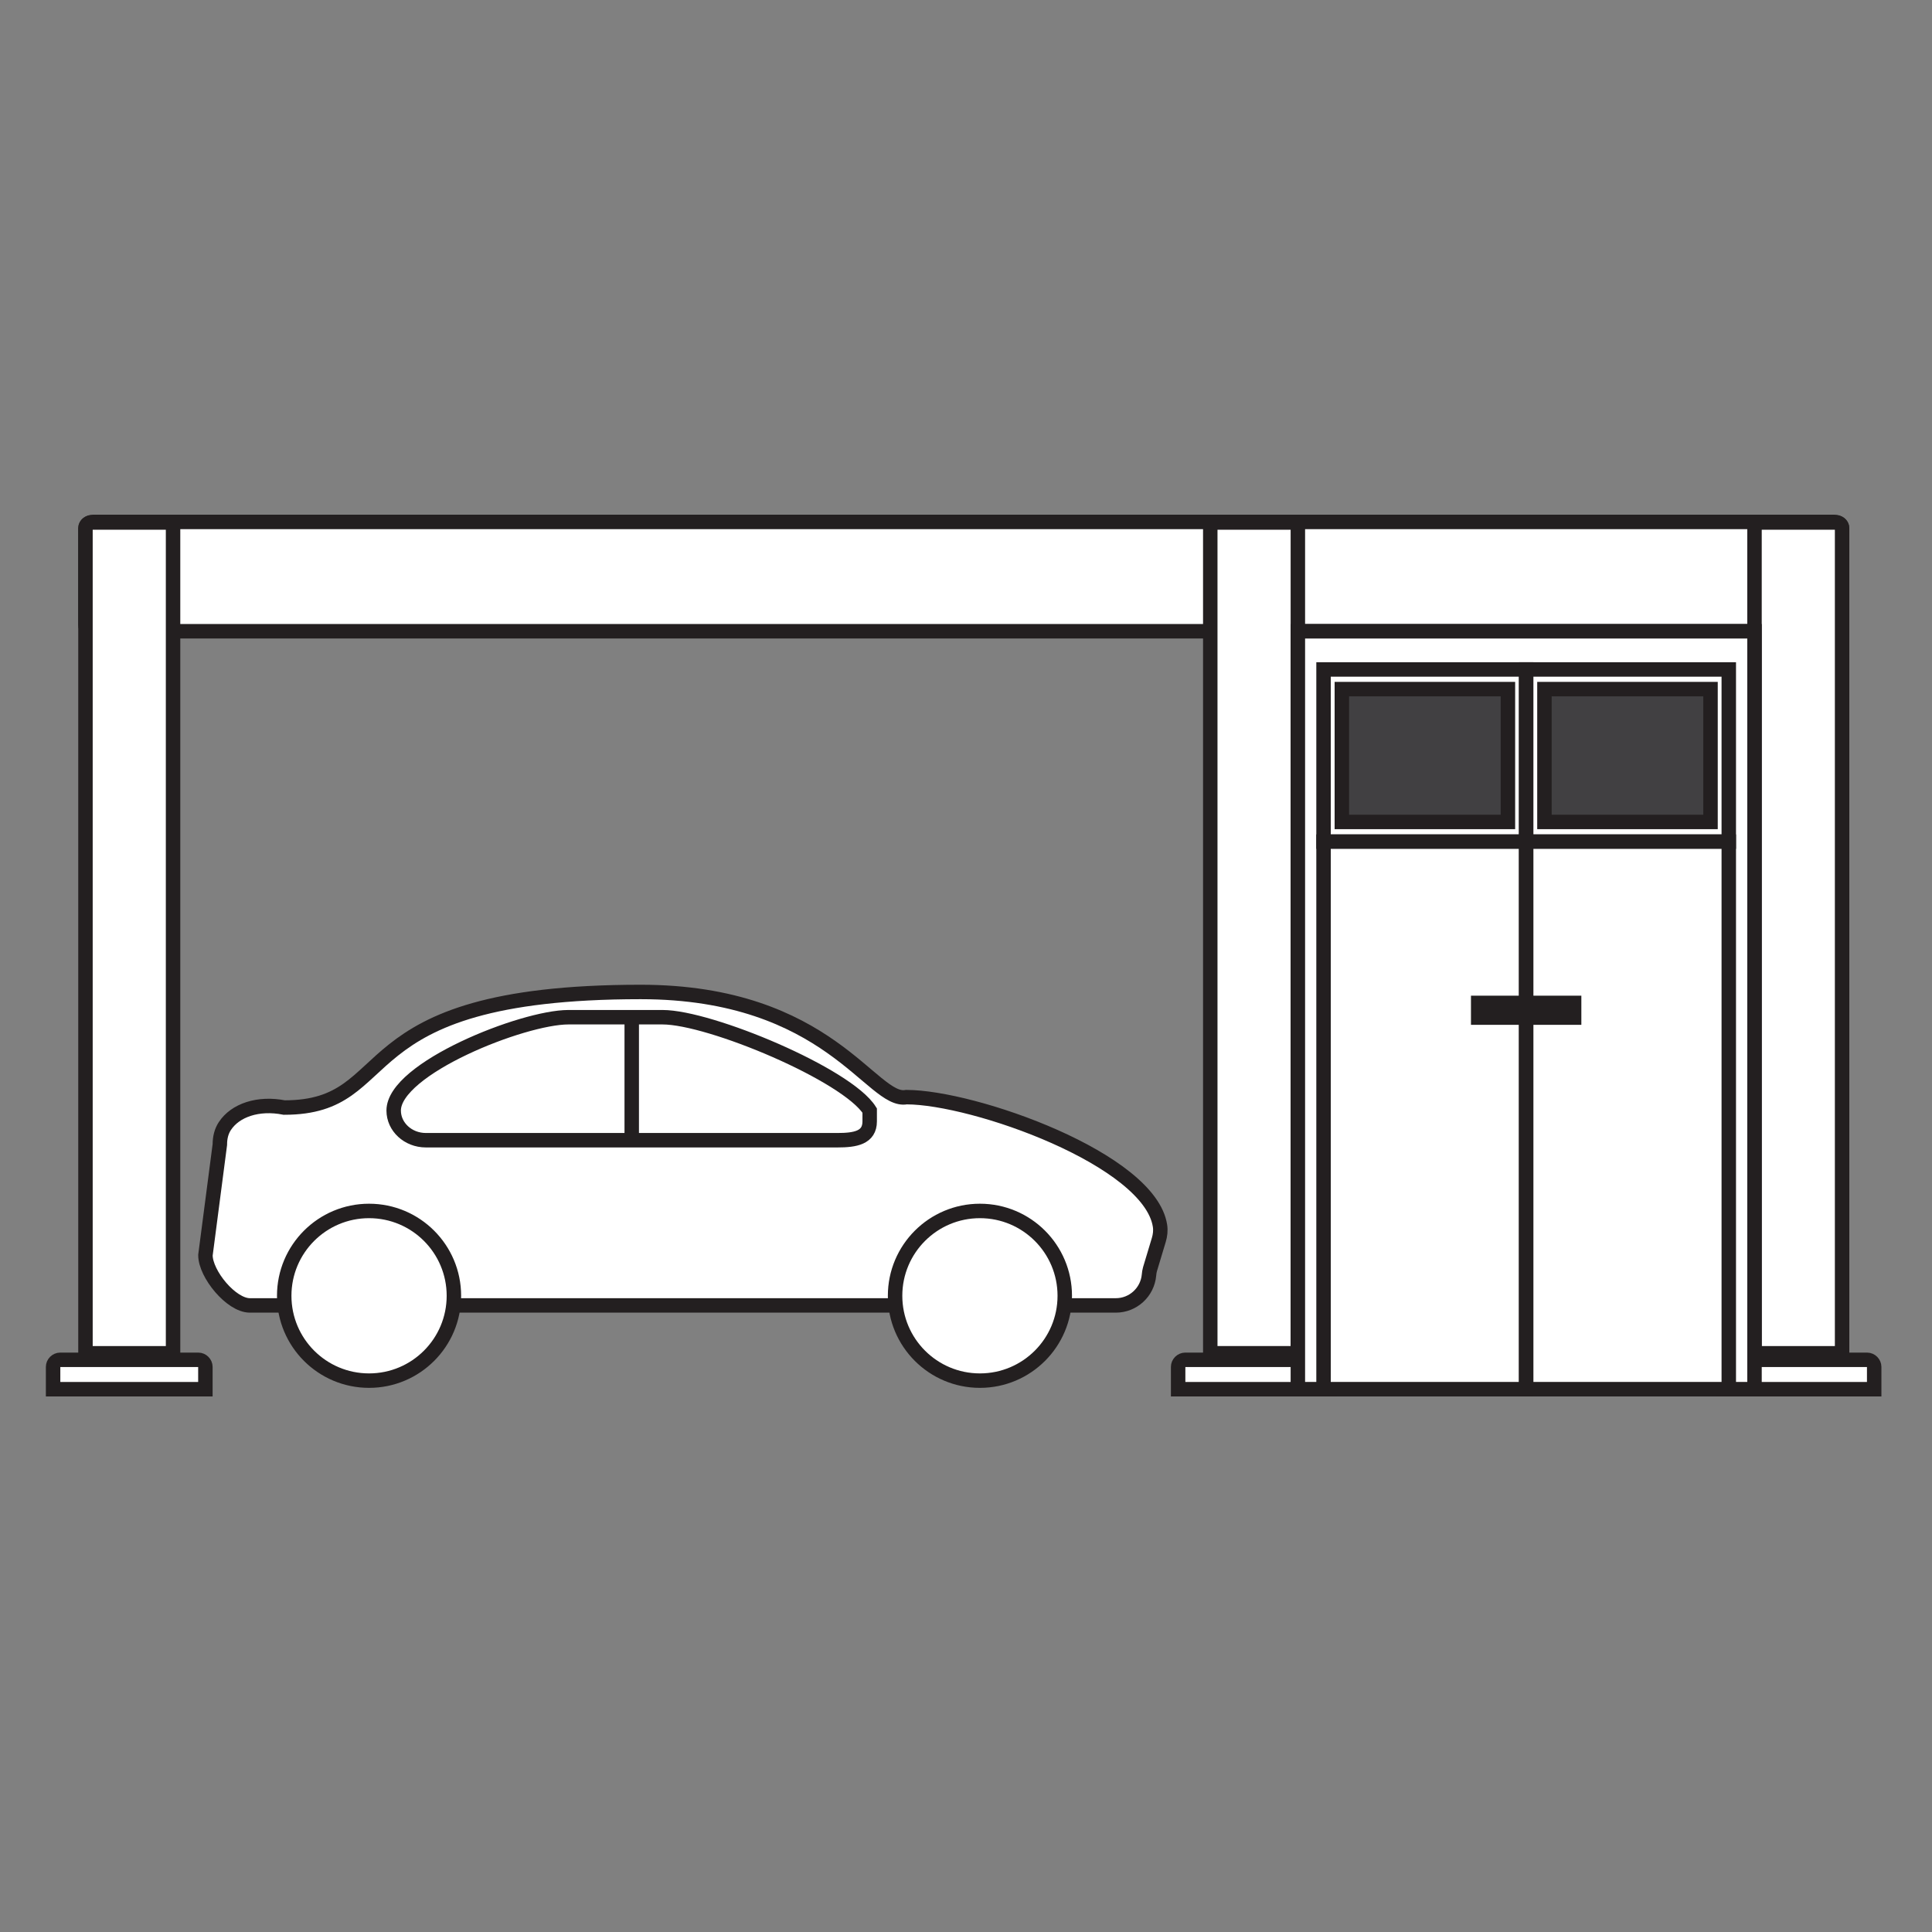
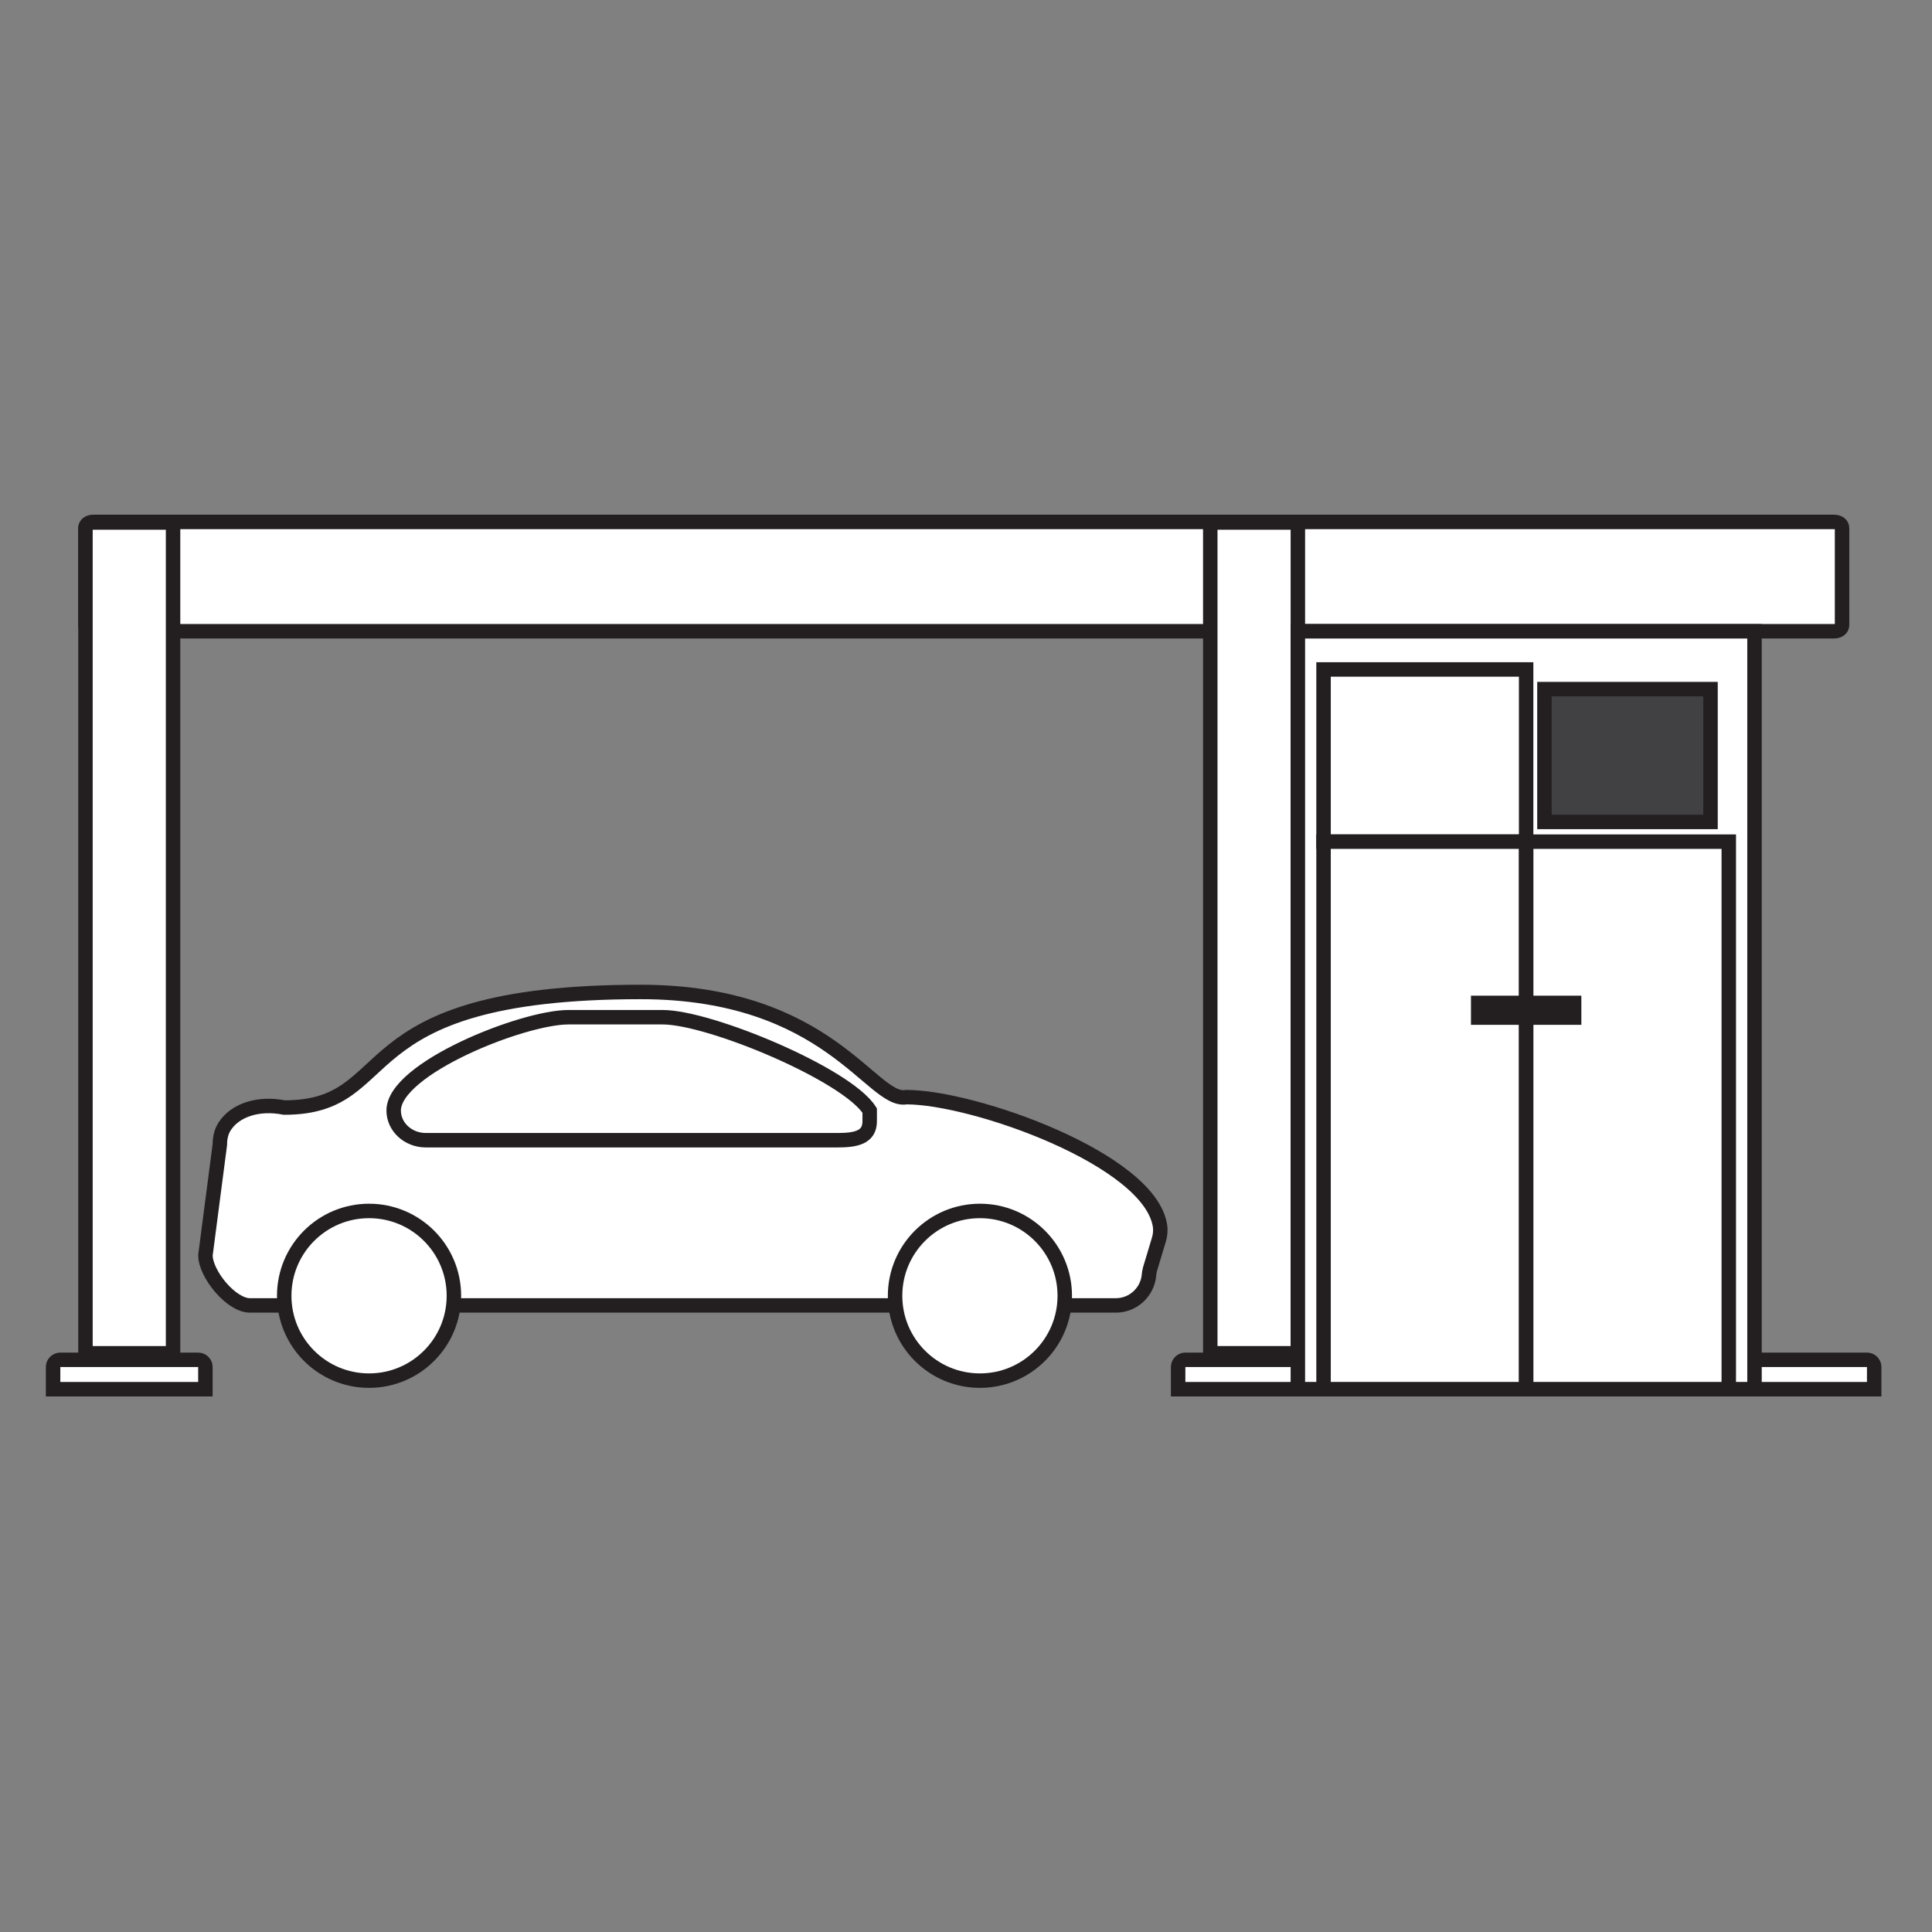
<svg xmlns="http://www.w3.org/2000/svg" viewBox="0 0 401 401">
  <rect x="0" y="0" width="401" height="401" fill="#808080" stroke="none" />
  <defs>
    <style>
      .cls-1 {
        fill: #414042;
      }

      .cls-1, .cls-2, .cls-3, .cls-4 {
        stroke: #231f20;
        stroke-miterlimit: 10;
      }

      .cls-1, .cls-3, .cls-4 {
        stroke-width: 3px;
      }

      .cls-2 {
        fill: none;
        opacity: 0;
      }

      .cls-3 {
        fill: #231f20;
      }

      .cls-4 {
        fill: #fff;
      }
    </style>
  </defs>
  <g id="Frame">
    <rect id="Frame-2" data-name="Frame" class="cls-2" x=".5" y=".5" width="400" height="400" rx="8.61" ry="8.61" />
  </g>
  <g id="Layer_1" data-name="Layer 1">
    <path class="cls-4" d="M19.31,108.33h361.45c.87,0,1.57.56,1.57,1.24v20.21c0,.69-.71,1.24-1.57,1.24H19.31c-.87,0-1.57-.56-1.57-1.24v-20.21c0-.69.7-1.24,1.57-1.24Z" />
    <path class="cls-4" d="M18.98,108.45h16.94v172.43h-18.18V109.69c0-.68.56-1.24,1.24-1.24Z" />
    <path class="cls-4" d="M12.48,282.24h28.68c.79,0,1.47.68,1.47,1.47v4.63H11.02v-4.63c0-.79.68-1.47,1.47-1.47Z" />
    <path class="cls-4" d="M358.85,282.24h28.68c.79,0,1.47.68,1.47,1.47v4.63h-31.51v-4.63c0-.79.68-1.47,1.47-1.47h-.11Z" />
-     <path class="cls-4" d="M382.34,280.88h-18.18V108.45h16.94c.68,0,1.24.56,1.24,1.24v171.19h0Z" />
    <path class="cls-4" d="M269.38,280.88h-18.18V108.45h18.18v172.43h0Z" />
    <path class="cls-4" d="M245.89,282.24h28.68c.79,0,1.47.68,1.47,1.47v4.63h-31.51v-4.63c0-.79.68-1.47,1.47-1.47h-.11Z" />
    <rect class="cls-4" x="269.38" y="131.03" width="94.78" height="157.3" />
    <rect class="cls-4" x="274.71" y="138.95" width="42.05" height="35.74" />
-     <rect class="cls-4" x="316.77" y="138.95" width="42.05" height="35.74" />
    <rect class="cls-4" x="274.71" y="174.69" width="42.05" height="113.64" />
    <rect class="cls-4" x="316.77" y="174.69" width="42.05" height="113.64" />
-     <rect class="cls-1" x="278.51" y="143.03" width="34.47" height="27.57" />
    <rect class="cls-1" x="320.56" y="143.03" width="34.47" height="27.57" />
    <rect class="cls-3" x="306.81" y="208.16" width="19.91" height="3.05" />
  </g>
  <g id="CAR">
    <path class="cls-4" d="M188.12,227.72c-7.15,1.36-16-21.83-55.15-21.83-62.66,0-49.31,23.99-73.97,23.99-5.4-1.07-10.19.56-12.34,3.86-.66,1.01-1.03,2.27-1.03,3.84l-2.99,22.94c0,3.9,5.33,10.43,9.23,10.43h179.72c3.61,0,6.57-2.76,6.89-6.29.04-.42.09-.83.21-1.23l1.83-6.08c.28-.94.4-1.93.25-2.91-2.09-13.79-38.63-26.72-52.64-26.72Z" />
    <circle class="cls-4" cx="76.6" cy="268.95" r="17.61" />
    <circle class="cls-4" cx="203.39" cy="268.95" r="17.61" />
    <path class="cls-4" d="M137.54,211.13h-19.57c-9.46,0-36.26,10.65-36.26,19.37h0c0,3.4,2.99,6.16,6.68,6.16h85.44c3.69,0,6.68-.51,6.68-3.91v-2.25c-4.68-7.45-33.14-19.37-42.98-19.37Z" />
-     <line class="cls-4" x1="131.12" y1="211.13" x2="131.12" y2="236.66" />
  </g>
</svg>